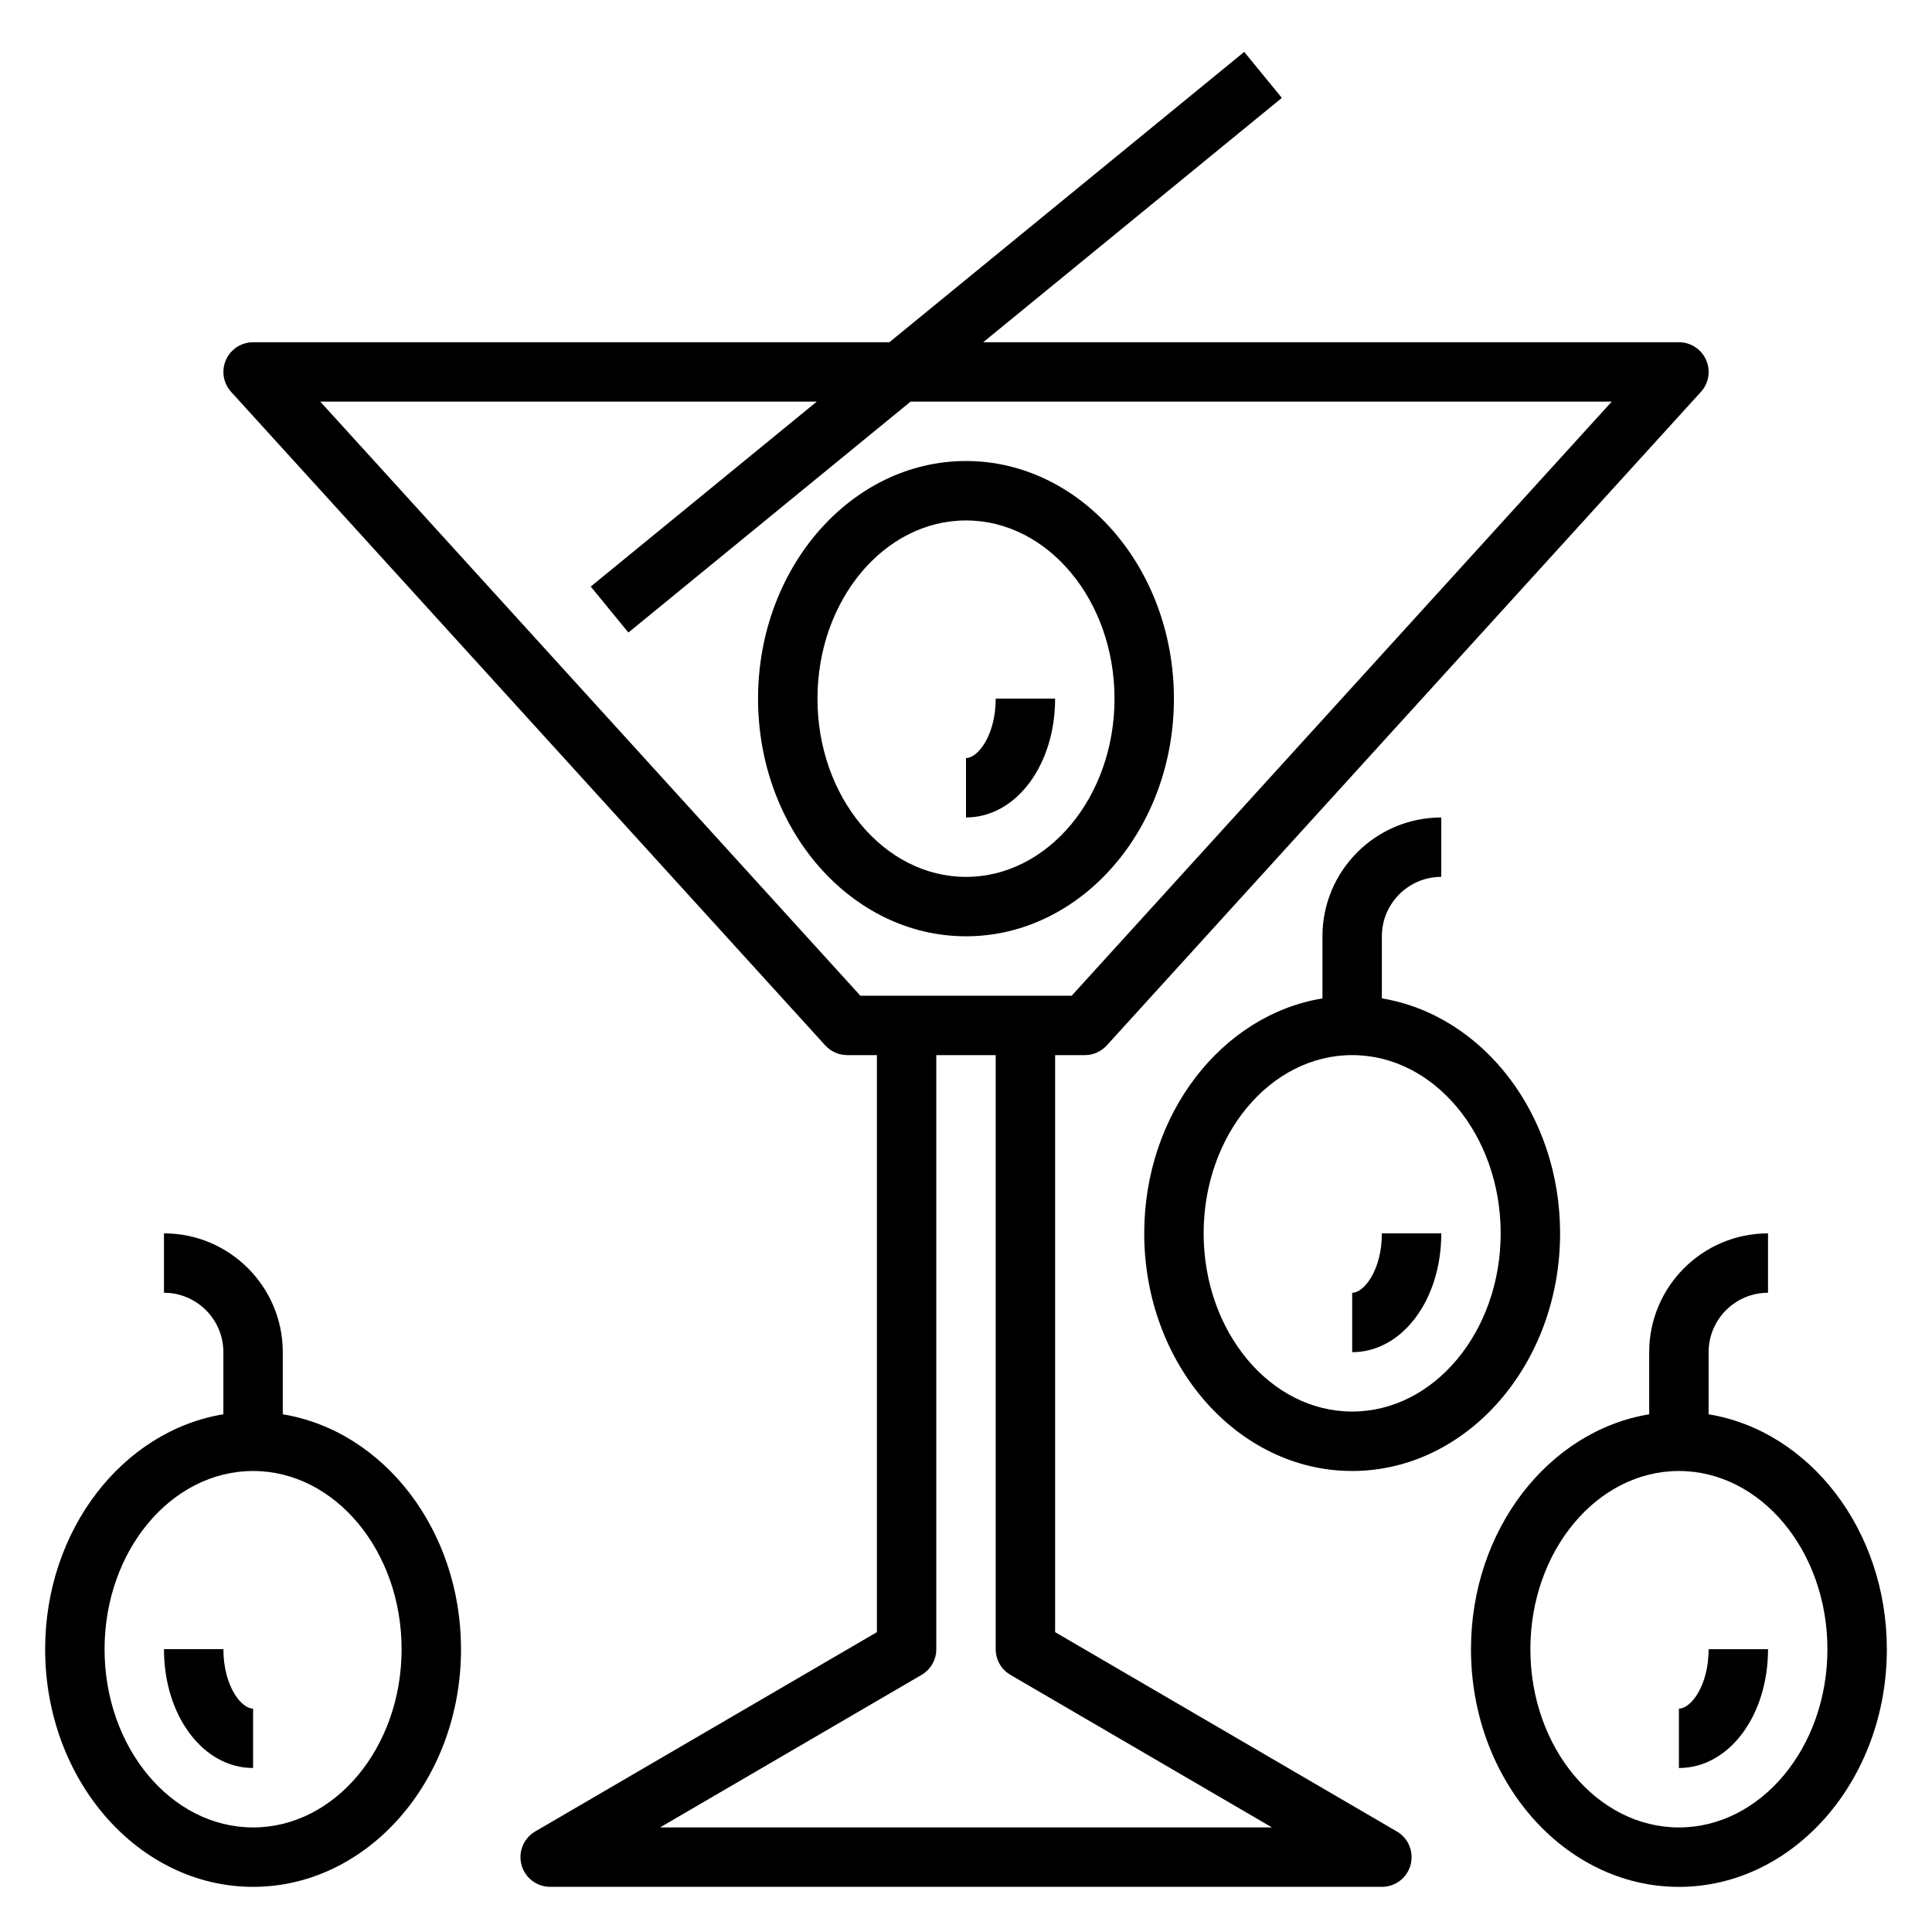
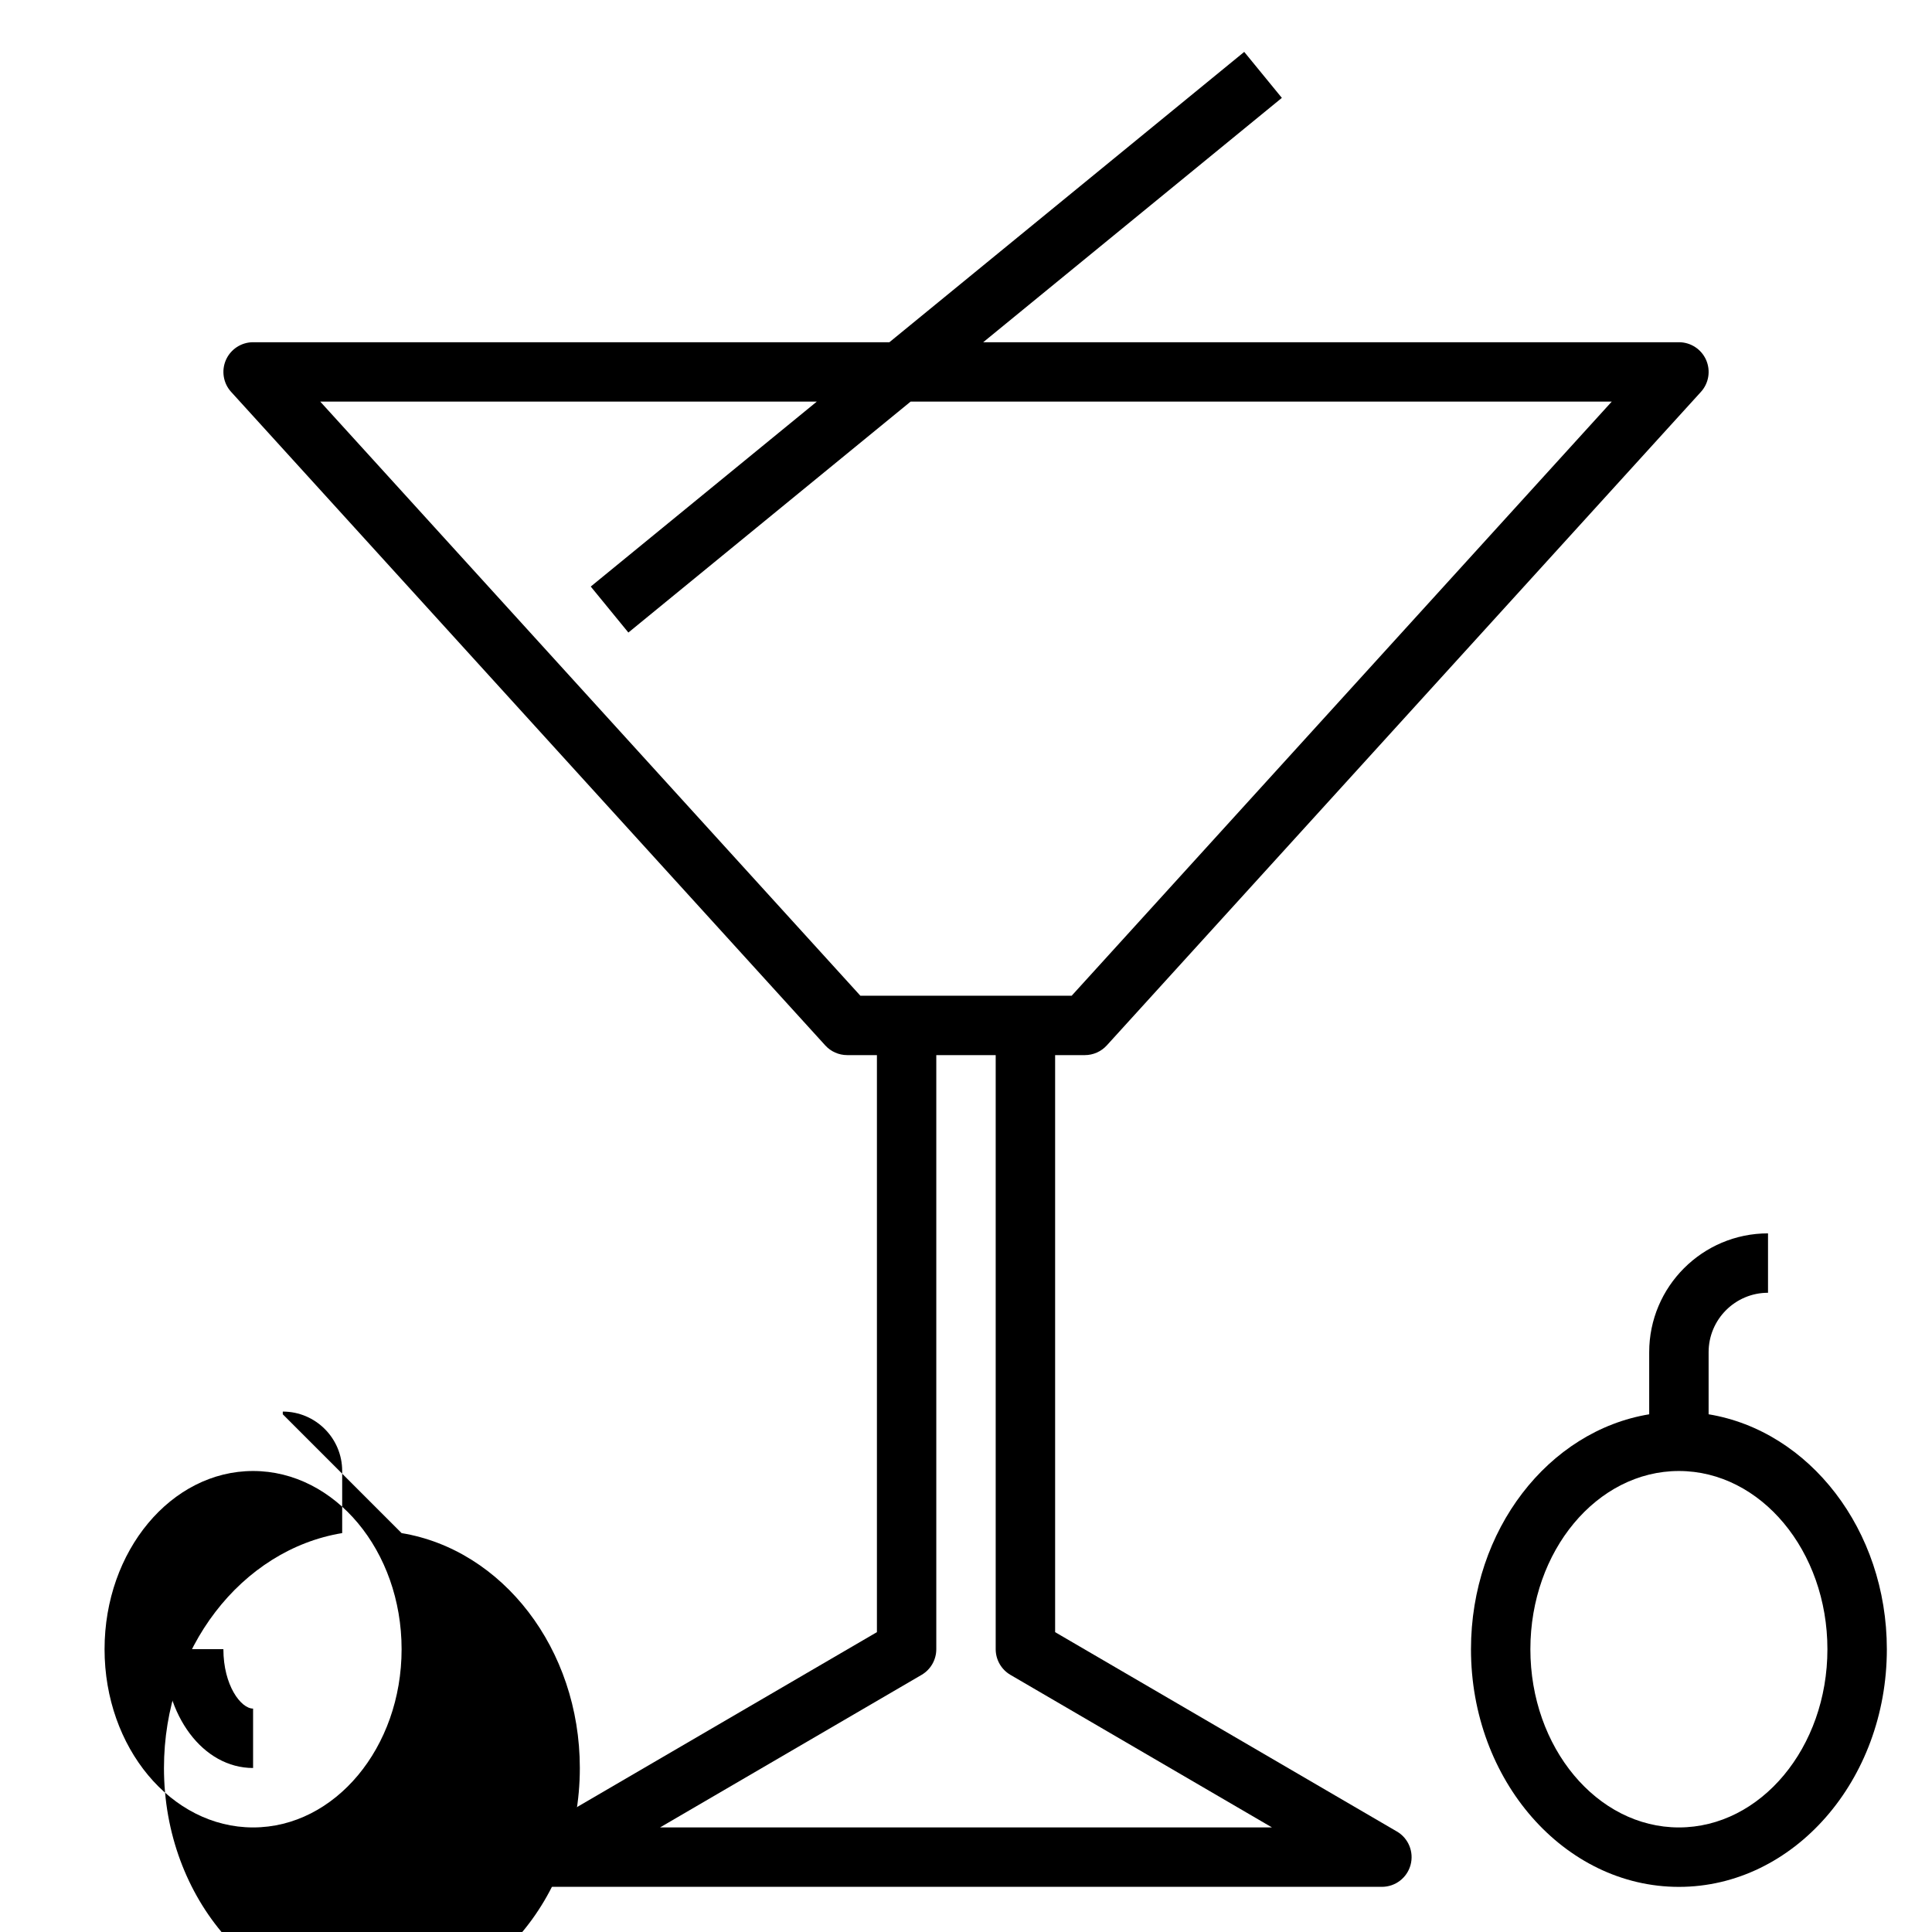
<svg xmlns="http://www.w3.org/2000/svg" fill="#000000" width="800px" height="800px" version="1.1" viewBox="144 144 512 512">
  <g>
    <path d="m514.18 629.36-90.562-52.824v-152.92h7.871c2.219 0 4.328-0.938 5.824-2.574l157.44-173.18c2.102-2.305 2.637-5.629 1.379-8.484-1.266-2.852-4.086-4.684-7.203-4.684h-184.37l79.145-64.754-9.973-12.188-94.031 76.941h-168.62c-3.117 0-5.934 1.836-7.203 4.684-1.258 2.852-0.723 6.18 1.379 8.484l157.44 173.18c1.492 1.641 3.602 2.574 5.824 2.574h7.871v152.92l-90.559 52.82c-3.07 1.801-4.559 5.422-3.629 8.855 0.918 3.434 4.035 5.82 7.594 5.82h220.42c3.559 0 6.676-2.387 7.598-5.816 0.926-3.434-0.559-7.062-3.629-8.855zm-285.31-378.93h131.59l-59.906 49.012 9.973 12.188 74.793-61.199h185.81l-143.12 157.44h-56.008zm90.043 377.86 69.312-40.43c2.418-1.41 3.902-4.008 3.902-6.805v-157.44h15.742v157.44c0 2.793 1.488 5.391 3.906 6.801l69.316 40.434z" />
-     <path d="m455.1 329.15c0-34.723-24.719-62.977-55.105-62.977-30.387 0-55.105 28.254-55.105 62.977 0 34.723 24.719 62.977 55.105 62.977 30.387 0 55.105-28.25 55.105-62.977zm-55.102 47.234c-21.703 0-39.359-21.184-39.359-47.23s17.656-47.23 39.359-47.23 39.359 21.184 39.359 47.23-17.656 47.23-39.359 47.23z" />
-     <path d="m400 344.89v15.742c13.242 0 23.617-13.832 23.617-31.488h-15.742c-0.004 9.613-4.664 15.746-7.875 15.746z" />
    <path d="m596.8 518.8v-16.461c0-8.684 7.062-15.742 15.742-15.742v-15.742c-17.367 0-31.488 14.121-31.488 31.488v16.461c-26.664 4.394-47.23 30.598-47.23 62.262 0 34.723 24.719 62.977 55.105 62.977 30.387 0 55.105-28.254 55.105-62.977-0.004-31.668-20.574-57.875-47.234-62.266zm-7.875 109.49c-21.703 0-39.359-21.184-39.359-47.23s17.656-47.23 39.359-47.23 39.359 21.184 39.359 47.23c0.004 26.047-17.656 47.23-39.359 47.23z" />
-     <path d="m588.93 596.8v15.742c13.242 0 23.617-13.832 23.617-31.488h-15.742c0 9.613-4.66 15.746-7.875 15.746z" />
-     <path d="m502.34 502.34c13.242 0 23.617-13.832 23.617-31.488h-15.742c0 9.613-4.66 15.742-7.871 15.742z" />
-     <path d="m218.94 518.8v-16.461c0-17.367-14.121-31.488-31.488-31.488v15.742c8.684 0 15.742 7.062 15.742 15.742v16.461c-26.66 4.394-47.23 30.602-47.23 62.262 0 34.723 24.719 62.977 55.105 62.977 30.387 0 55.105-28.254 55.105-62.977 0-31.66-20.57-57.867-47.234-62.258zm-7.871 109.49c-21.703 0-39.359-21.184-39.359-47.23s17.656-47.23 39.359-47.23c21.703 0 39.359 21.184 39.359 47.23s-17.656 47.23-39.359 47.23z" />
+     <path d="m218.94 518.8v-16.461v15.742c8.684 0 15.742 7.062 15.742 15.742v16.461c-26.66 4.394-47.23 30.602-47.23 62.262 0 34.723 24.719 62.977 55.105 62.977 30.387 0 55.105-28.254 55.105-62.977 0-31.66-20.57-57.867-47.234-62.258zm-7.871 109.49c-21.703 0-39.359-21.184-39.359-47.23s17.656-47.23 39.359-47.23c21.703 0 39.359 21.184 39.359 47.23s-17.656 47.23-39.359 47.23z" />
    <path d="m203.2 581.05h-15.746c0 17.656 10.375 31.488 23.617 31.488v-15.742c-3.211 0-7.871-6.133-7.871-15.746z" />
-     <path d="m525.95 376.38v-15.742c-17.367 0-31.488 14.121-31.488 31.488v16.461c-26.664 4.394-47.23 30.598-47.23 62.262 0 34.723 24.719 62.977 55.105 62.977 30.387 0 55.105-28.254 55.105-62.977 0-31.66-20.57-57.867-47.23-62.262l-0.004-16.465c0-8.68 7.062-15.742 15.742-15.742zm15.746 94.465c0 26.047-17.656 47.23-39.359 47.23-21.703 0-39.359-21.184-39.359-47.23s17.656-47.23 39.359-47.23c21.703-0.004 39.359 21.18 39.359 47.23z" />
  </g>
</svg>